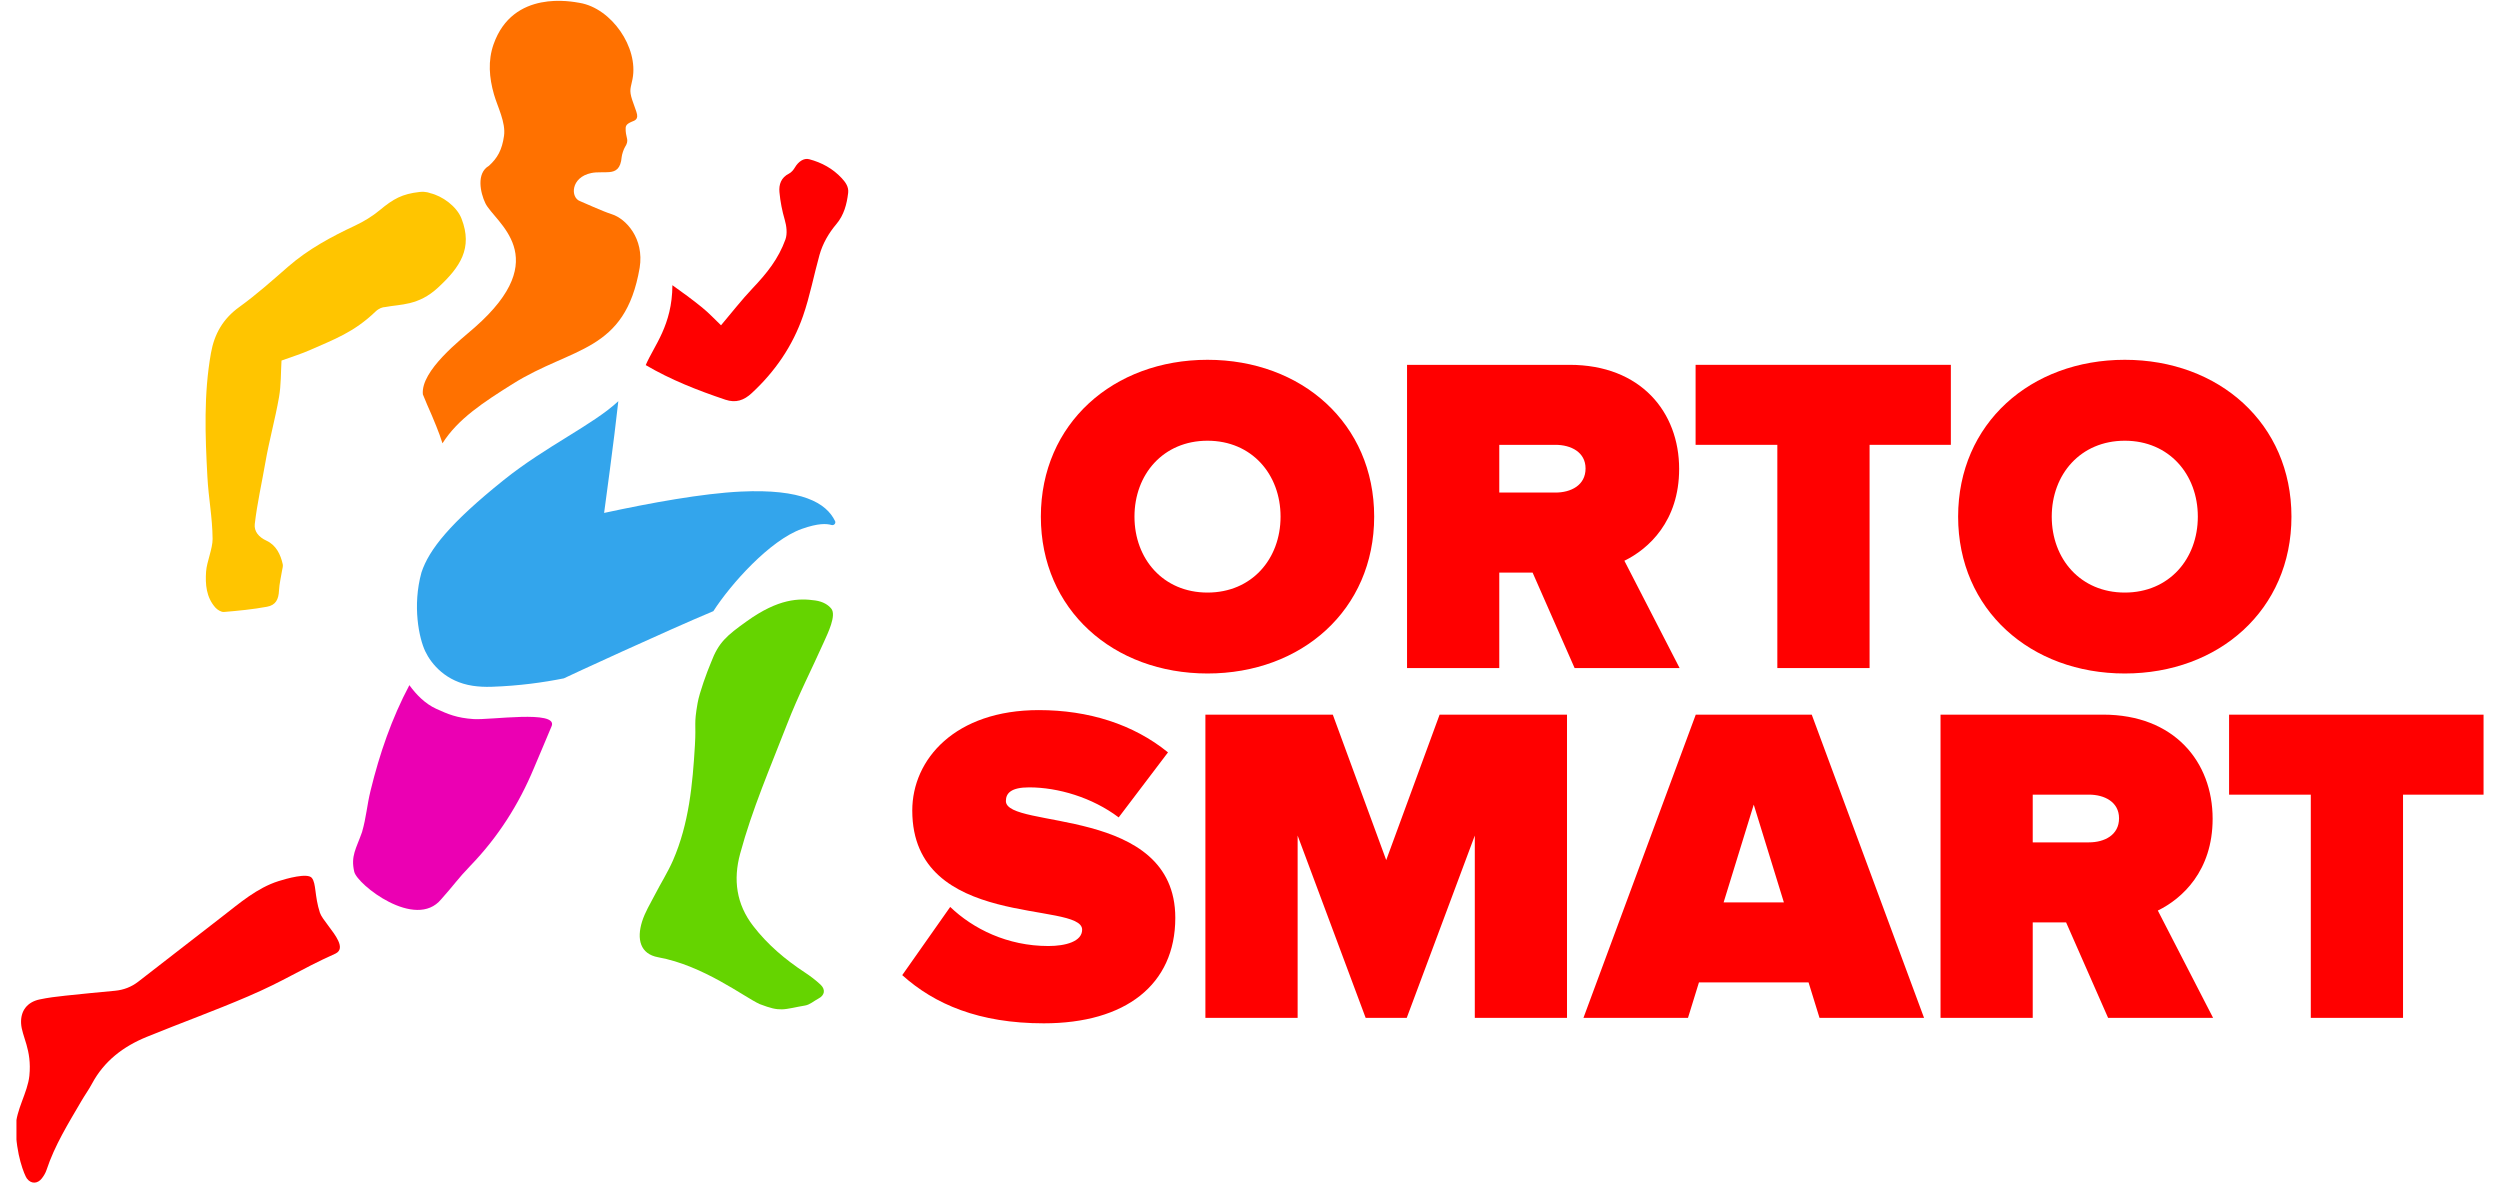
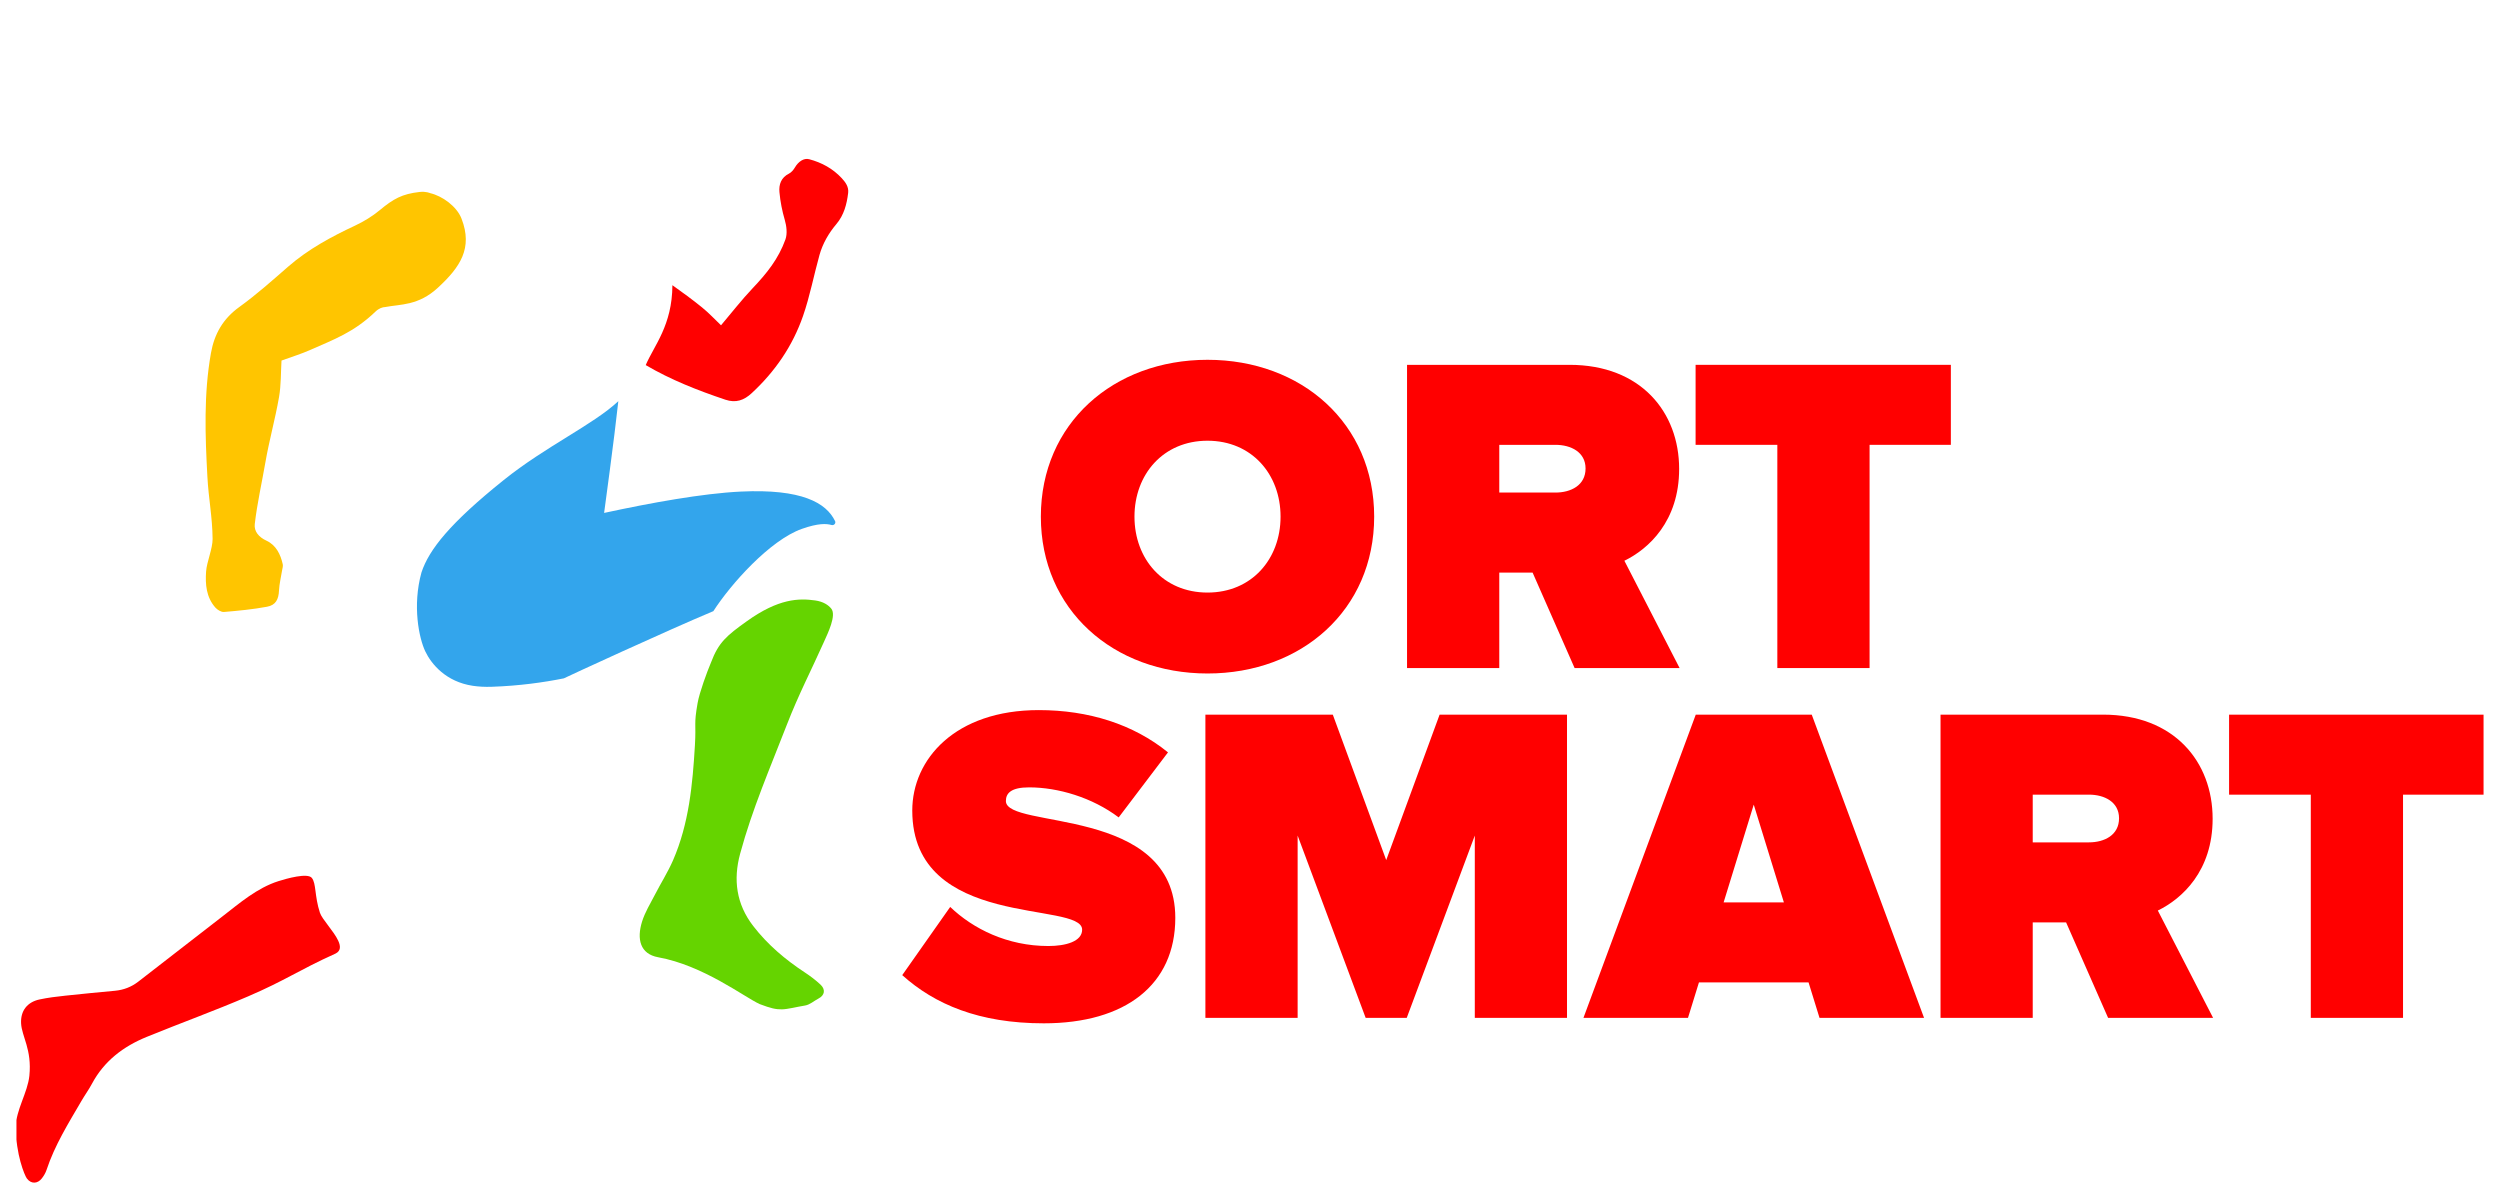
<svg xmlns="http://www.w3.org/2000/svg" width="76" height="36" viewBox="0 0 76 36" fill="none">
  <g clip-path="url(#clip0_5_784)">
    <path d="M31.642 15.706C31.642 12.873 33.849 10.938 36.709 10.938C39.568 10.938 41.775 12.873 41.775 15.706C41.775 18.54 39.568 20.474 36.709 20.474C33.849 20.474 31.642 18.54 31.642 15.706ZM38.929 15.706C38.929 14.421 38.055 13.398 36.708 13.398C35.362 13.398 34.488 14.421 34.488 15.706C34.488 16.992 35.362 18.014 36.708 18.014C38.055 18.014 38.929 16.992 38.929 15.706Z" fill="#FF0000" />
    <path d="M47.868 20.309L46.591 17.407H45.578V20.309H42.774V11.091H47.715C49.88 11.091 51.046 12.528 51.046 14.255C51.046 15.845 50.117 16.688 49.381 17.047L51.06 20.309L47.868 20.309ZM48.201 14.242C48.201 13.744 47.757 13.523 47.285 13.523H45.578V14.974H47.285C47.757 14.974 48.201 14.753 48.201 14.242Z" fill="#FF0000" />
    <path d="M54.031 20.309V13.523H51.546V11.091H59.306V13.523H56.835V20.309H54.031Z" fill="#FF0000" />
-     <path d="M59.527 15.706C59.527 12.873 61.734 10.938 64.594 10.938C67.453 10.938 69.66 12.873 69.66 15.706C69.66 18.54 67.453 20.474 64.594 20.474C61.734 20.474 59.527 18.54 59.527 15.706ZM66.814 15.706C66.814 14.421 65.94 13.398 64.594 13.398C63.247 13.398 62.373 14.421 62.373 15.706C62.373 16.992 63.247 18.014 64.594 18.014C65.94 18.014 66.814 16.992 66.814 15.706Z" fill="#FF0000" />
    <path d="M27.428 29.644L28.886 27.571C29.58 28.235 30.621 28.759 31.87 28.759C32.397 28.759 32.897 28.621 32.897 28.262C32.897 27.378 27.733 28.276 27.733 24.641C27.733 23.079 29.038 21.587 31.578 21.587C33.091 21.587 34.452 22.015 35.507 22.872L34.008 24.849C33.202 24.241 32.161 23.936 31.287 23.936C30.732 23.936 30.579 24.116 30.579 24.351C30.579 25.222 35.729 24.475 35.729 27.903C35.729 29.934 34.216 31.109 31.731 31.109C29.76 31.109 28.413 30.529 27.428 29.644Z" fill="#FF0000" />
    <path d="M44.834 30.943V25.401L42.765 30.943H41.516L39.448 25.401V30.943H36.644V21.725H40.517L42.141 26.147L43.764 21.725H47.637V30.943H44.834Z" fill="#FF0000" />
    <path d="M55.313 30.943L54.98 29.865H51.648L51.315 30.943H48.137L51.551 21.725H55.077L58.491 30.943H55.313ZM53.314 24.461L52.398 27.433H54.23L53.314 24.461Z" fill="#FF0000" />
    <path d="M64.086 30.943L62.809 28.04H61.795V30.943H58.992V21.725H63.933C66.098 21.725 67.264 23.162 67.264 24.89C67.264 26.479 66.334 27.322 65.598 27.681L67.278 30.943H64.086V30.943ZM64.419 24.876C64.419 24.378 63.974 24.157 63.503 24.157H61.795V25.608H63.503C63.975 25.608 64.419 25.387 64.419 24.876Z" fill="#FF0000" />
    <path d="M70.248 30.943V24.157H67.764V21.725H75.523V24.157H73.052V30.943H70.248Z" fill="#FF0000" />
-     <path d="M15.583 11.673C17.403 10.529 19.003 10.723 19.446 8.14C19.589 7.247 19.025 6.647 18.6 6.513C18.31 6.422 17.703 6.139 17.639 6.117C17.335 6.013 17.345 5.389 17.976 5.26C18.157 5.222 18.347 5.249 18.532 5.231C18.715 5.213 18.869 5.134 18.899 4.773C18.905 4.699 18.961 4.531 18.997 4.475C19.135 4.264 19.035 4.204 19.021 3.981C19.011 3.832 19.024 3.782 19.196 3.704C19.285 3.664 19.43 3.645 19.346 3.399C19.328 3.344 19.235 3.09 19.218 3.035C19.118 2.728 19.177 2.674 19.229 2.402C19.415 1.441 18.588 0.252 17.625 0.088C17.403 0.051 15.593 -0.33 15.004 1.348C14.829 1.848 14.871 2.361 15.016 2.867C15.123 3.243 15.381 3.722 15.322 4.132C15.261 4.562 15.121 4.807 14.863 5.041C14.472 5.267 14.605 5.863 14.753 6.174C15.033 6.762 16.881 7.802 14.43 9.955C14.011 10.323 12.785 11.267 12.855 11.989C13.101 12.59 13.02 12.357 13.264 12.959C13.334 13.13 13.397 13.303 13.451 13.477C13.917 12.735 14.714 12.218 15.583 11.673Z" fill="#FF7100" />
    <path d="M9.725 27.746C9.558 27.231 9.617 26.859 9.479 26.688C9.35 26.528 8.713 26.708 8.464 26.787C7.812 26.995 7.289 27.452 6.753 27.866C5.901 28.525 5.05 29.185 4.2 29.845C3.992 30.005 3.758 30.094 3.498 30.119C2.995 30.167 2.492 30.213 1.99 30.268C1.725 30.296 1.458 30.328 1.199 30.384C0.825 30.465 0.622 30.732 0.641 31.11C0.661 31.508 0.974 31.903 0.893 32.702C0.842 33.212 0.481 33.751 0.481 34.261C0.481 35.093 0.747 35.731 0.817 35.826C0.944 35.997 1.141 35.992 1.271 35.824C1.331 35.747 1.384 35.659 1.414 35.568C1.663 34.815 2.08 34.147 2.476 33.468C2.577 33.293 2.698 33.128 2.793 32.95C3.162 32.257 3.748 31.812 4.459 31.522C5.482 31.104 6.523 30.728 7.537 30.292C8.698 29.793 9.056 29.506 10.207 28.985C10.363 28.904 10.358 28.762 10.282 28.598C10.148 28.307 9.791 27.948 9.725 27.746Z" fill="#FF0000" />
-     <path d="M14.396 21.86C13.884 21.825 13.623 21.712 13.26 21.547C12.93 21.397 12.658 21.123 12.445 20.829C11.908 21.84 11.539 22.915 11.267 24.027C11.15 24.505 11.141 24.822 11.006 25.295C10.826 25.807 10.658 26.018 10.769 26.501C10.858 26.889 12.63 28.287 13.413 27.337C13.8 26.906 13.903 26.73 14.305 26.313C15.141 25.447 15.772 24.454 16.232 23.349C16.41 22.92 16.598 22.495 16.773 22.066C16.945 21.58 14.909 21.895 14.396 21.86Z" fill="#EB00B3" />
    <path d="M13.313 8.746C13.989 8.121 14.38 7.546 14.03 6.646C13.885 6.271 13.442 5.956 13.078 5.872C13.078 5.872 12.951 5.813 12.755 5.836C12.225 5.896 11.961 6.042 11.543 6.39C11.319 6.576 11.06 6.733 10.795 6.858C10.07 7.198 9.37 7.575 8.761 8.105C8.277 8.527 7.796 8.957 7.276 9.332C6.781 9.689 6.517 10.148 6.413 10.733C6.191 11.984 6.237 13.24 6.305 14.498C6.341 15.167 6.457 15.715 6.463 16.384C6.466 16.674 6.285 17.083 6.265 17.375C6.238 17.765 6.27 18.156 6.547 18.47C6.609 18.539 6.725 18.611 6.808 18.604C7.246 18.567 7.686 18.525 8.117 18.445C8.385 18.396 8.47 18.219 8.482 17.949C8.492 17.746 8.543 17.544 8.575 17.342C8.585 17.28 8.609 17.213 8.596 17.155C8.529 16.852 8.392 16.572 8.103 16.438C7.865 16.329 7.719 16.153 7.745 15.93C7.818 15.301 7.96 14.679 8.068 14.055C8.183 13.391 8.366 12.739 8.482 12.075C8.547 11.704 8.536 11.319 8.558 10.961C8.857 10.851 9.157 10.761 9.441 10.634C10.141 10.323 10.755 10.106 11.411 9.476C11.519 9.371 11.629 9.337 11.711 9.334C12.181 9.244 12.719 9.295 13.313 8.746Z" fill="#FFC500" />
    <path d="M22.049 12.15C22.369 12.258 22.616 12.171 22.853 11.951C23.564 11.293 24.097 10.515 24.413 9.603C24.622 9 24.74 8.369 24.912 7.753C25.01 7.403 25.192 7.088 25.429 6.808C25.657 6.536 25.743 6.207 25.784 5.865C25.806 5.68 25.704 5.542 25.59 5.418C25.319 5.126 24.981 4.941 24.598 4.84C24.44 4.798 24.272 4.909 24.166 5.09C24.123 5.163 24.059 5.241 23.985 5.278C23.744 5.398 23.674 5.611 23.695 5.841C23.721 6.126 23.777 6.411 23.857 6.685C23.91 6.867 23.941 7.102 23.877 7.28C23.664 7.871 23.312 8.308 22.878 8.765C22.541 9.121 22.24 9.51 21.919 9.889C21.742 9.72 21.553 9.516 21.339 9.343C21.049 9.107 20.745 8.887 20.441 8.67C20.435 9.894 19.885 10.502 19.63 11.099C20.392 11.547 21.211 11.868 22.049 12.15Z" fill="#FF0000" />
    <path d="M22.709 18.881C22.087 19.325 21.845 19.529 21.616 20.136C21.491 20.431 21.263 21.052 21.207 21.373C21.088 22.055 21.166 21.96 21.126 22.65C21.055 23.85 20.945 25.038 20.46 26.154C20.301 26.517 20.086 26.855 19.904 27.209C19.767 27.473 19.607 27.734 19.519 28.015C19.353 28.547 19.457 29.001 20.01 29.101C21.381 29.349 22.622 30.308 23.093 30.524C23.441 30.656 23.583 30.686 23.768 30.684C23.954 30.681 24.206 30.611 24.473 30.568C24.619 30.545 24.749 30.425 24.88 30.357C25.075 30.256 25.101 30.082 24.944 29.933C24.797 29.796 24.634 29.672 24.465 29.561C23.87 29.17 23.335 28.717 22.898 28.151C22.383 27.484 22.286 26.744 22.5 25.953C22.863 24.608 23.417 23.329 23.92 22.033C24.277 21.111 24.674 20.353 25.051 19.507C25.162 19.258 25.435 18.706 25.271 18.503C25.185 18.395 25.029 18.288 24.779 18.253C24.285 18.184 23.67 18.194 22.709 18.881Z" fill="#65D400" />
    <path d="M22.522 14.944C21.358 14.999 19.766 15.29 18.365 15.593C18.373 15.529 18.676 13.325 18.797 12.196C18.025 12.917 16.594 13.564 15.307 14.598C13.681 15.903 13.043 16.706 12.813 17.401C12.813 17.401 12.813 17.401 12.813 17.401C12.531 18.422 12.74 19.403 12.927 19.799C13.115 20.194 13.561 20.726 14.37 20.848C14.546 20.874 14.739 20.886 14.953 20.878C15.78 20.85 16.524 20.746 17.141 20.622C17.223 20.579 20.263 19.174 21.686 18.579C22.211 17.763 23.404 16.421 24.379 16.077C24.877 15.901 25.127 15.917 25.278 15.96C25.358 15.982 25.416 15.903 25.387 15.843C25.119 15.284 24.37 14.856 22.522 14.944Z" fill="#33A5EC" />
  </g>
  <defs>
    <clipPath id="clip0_5_784">
      <rect width="75" height="36" fill="white" transform="translate(0.5)" />
    </clipPath>
  </defs>
</svg>